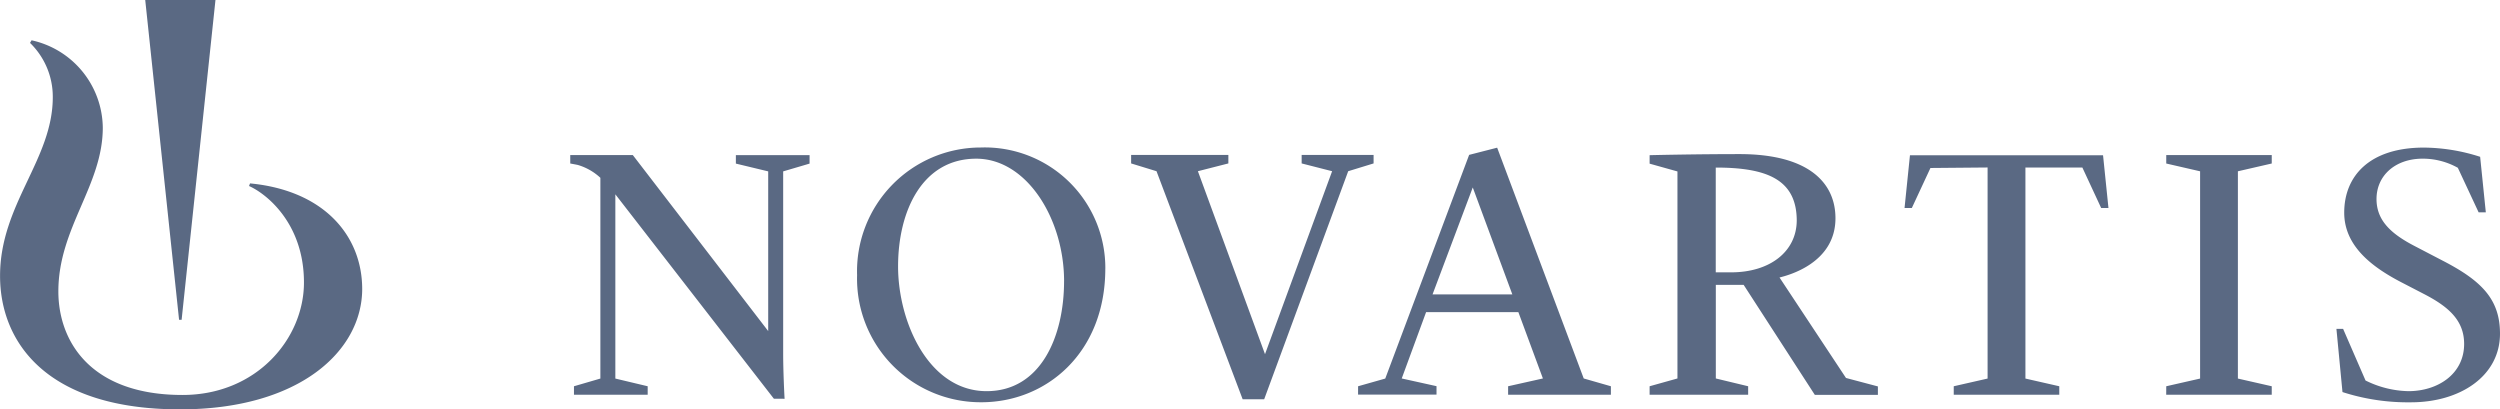
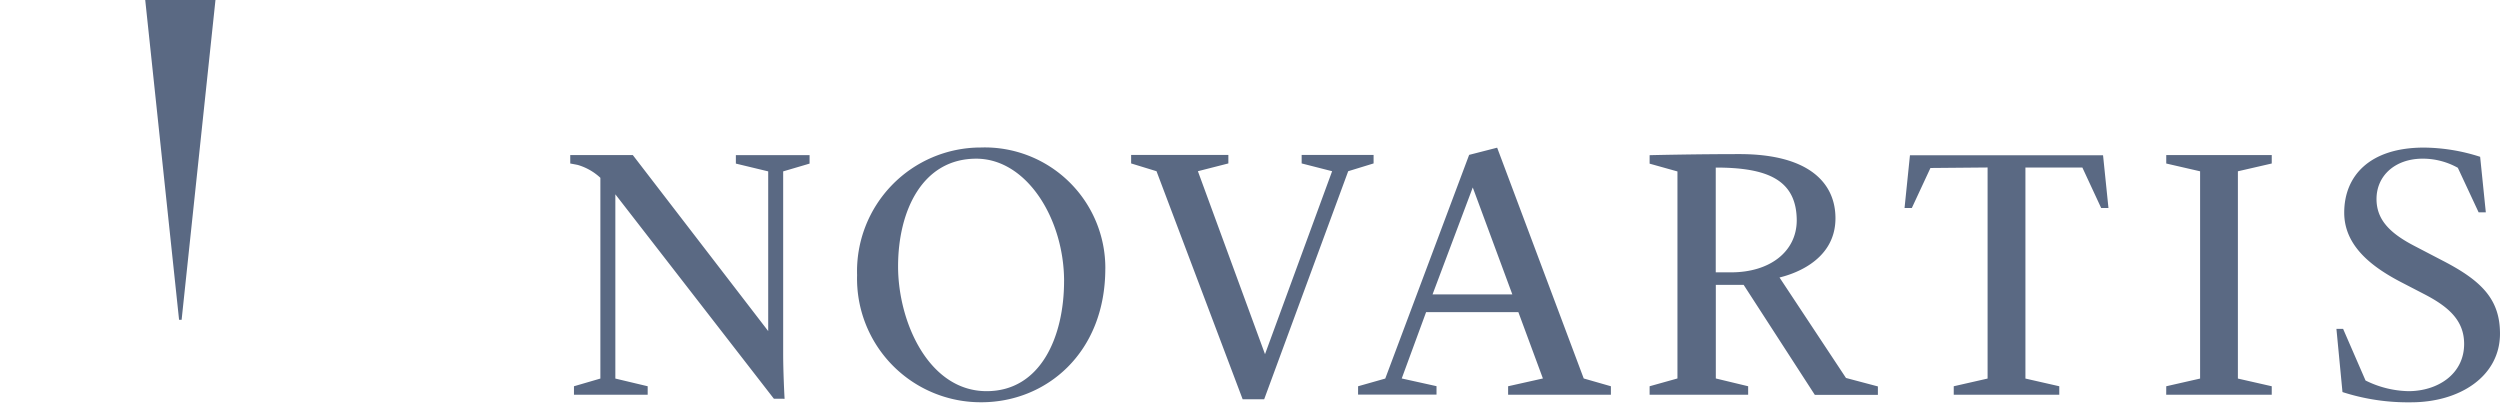
<svg xmlns="http://www.w3.org/2000/svg" width="252.678" height="41.374" viewBox="0 0 252.678 41.374">
  <g id="_Group_" data-name="&lt;Group&gt;" transform="translate(-0.001 0)">
-     <path id="_Path_" data-name="&lt;Path&gt;" d="M82,57.644l-.1.265c1.711.753,5.551,3.738,5.551,9.751,0,5.663-4.773,11.368-12.275,11.368-9.332,0-12.548-5.457-12.548-10.47,0-6.424,4.491-10.7,4.491-16.551a9.144,9.144,0,0,0-7.2-8.827l-.154.265a7.579,7.579,0,0,1,2.3,5.483c0,6.321-5.329,10.812-5.329,18.066,0,6.68,4.67,13.489,18.194,13.489,12.052,0,18.408-5.9,18.408-12.181C93.323,62.913,89.465,58.354,82,57.644Z" transform="translate(-56.729 -39.108)" fill="#5a6983" />
    <path id="_Compound_Path_" data-name="&lt;Compound Path&gt;" d="M137.427,78.717,121.406,58.059V76.681l3.268.778v.855h-7.45v-.855l2.669-.778V56.391a5.7,5.7,0,0,0-2.284-1.3c-.325-.068-.761-.145-.761-.145V54.09h6.321l13.686,17.792V55.741l-3.268-.787V54.1h7.45v.855l-2.669.787V74.209c0,1.711.12,4.2.145,4.516Zm33.5-13.156c0,8.554-5.988,13.515-12.531,13.515a12.494,12.494,0,0,1-12.557-12.848,12.511,12.511,0,0,1,12.5-12.9,12.189,12.189,0,0,1,12.591,12.24Zm-4.166,1.283c0-6.287-3.764-12.386-8.879-12.386-5.44,0-7.9,5.261-7.9,10.889s3.105,12.608,8.947,12.608C164.423,77.955,166.758,72.4,166.758,66.844Zm9.341-11.12-2.566-.787v-.855h9.828v.855l-3.079.787,6.783,18.493h0l6.783-18.493-3.079-.787v-.855h7.271v.855l-2.566.787-8.494,23.052h-2.173Zm58.08,10.222h-1.557V55.356c5.132,0,8.186,1.18,8.186,5.372C240.782,63.842,238.113,65.946,234.179,65.946Zm43.975,11.513,3.421-.778V55.733l-3.421-.787V54.09H288.82v.855l-3.422.787V76.681l3.422.778v.855H278.153Zm17.2-5.8h.676l2.267,5.218a10.153,10.153,0,0,0,4.337,1.078c2.942,0,5.628-1.711,5.628-4.773,0-2.327-1.505-3.712-3.943-4.987l-2.412-1.249c-2.883-1.5-5.765-3.618-5.765-7.031,0-3.712,2.566-6.578,8.058-6.578a18.938,18.938,0,0,1,5.68.932l.573,5.611h-.727l-2.1-4.5a7.279,7.279,0,0,0-3.55-.924c-2.78,0-4.67,1.711-4.67,4.08,0,2.147,1.428,3.5,3.875,4.764l2.857,1.488c3.9,2.019,5.748,3.892,5.748,7.356,0,4.277-4.012,6.937-9,6.937a21.47,21.47,0,0,1-6.92-1.035Zm-98.881,5.8,2.746-.778L207.7,54.073l2.831-.727,8.75,23.326,2.746.787v.855H211.639v-.855l3.516-.787-2.481-6.706h-9.324l-2.464,6.706,3.516.778v.855h-7.929ZM204,68.178h8.066l-4-10.812h0Zm35.07-1.711c.855-.214,5.654-1.437,5.654-5.988,0-3.652-2.8-6.484-9.691-6.484-4.277,0-8.554.094-9.093.111v.855l2.814.787V76.672l-2.814.787v.855H235.9v-.855l-3.268-.787v-9.46h2.814l7.194,11.12h6.373v-.855l-3.225-.855ZM260.1,55.348V76.681l-3.421.778v.855h10.667v-.855l-3.422-.778V55.356h5.757l1.9,4.089h.736l-.547-5.329H252.253l-.547,5.329h.736l1.882-4.046ZM77.568,70.745,80.99,38.42h-7.1l3.421,32.325Z" transform="translate(-59.211 -38.42)" fill="#5a6983" />
  </g>
</svg>